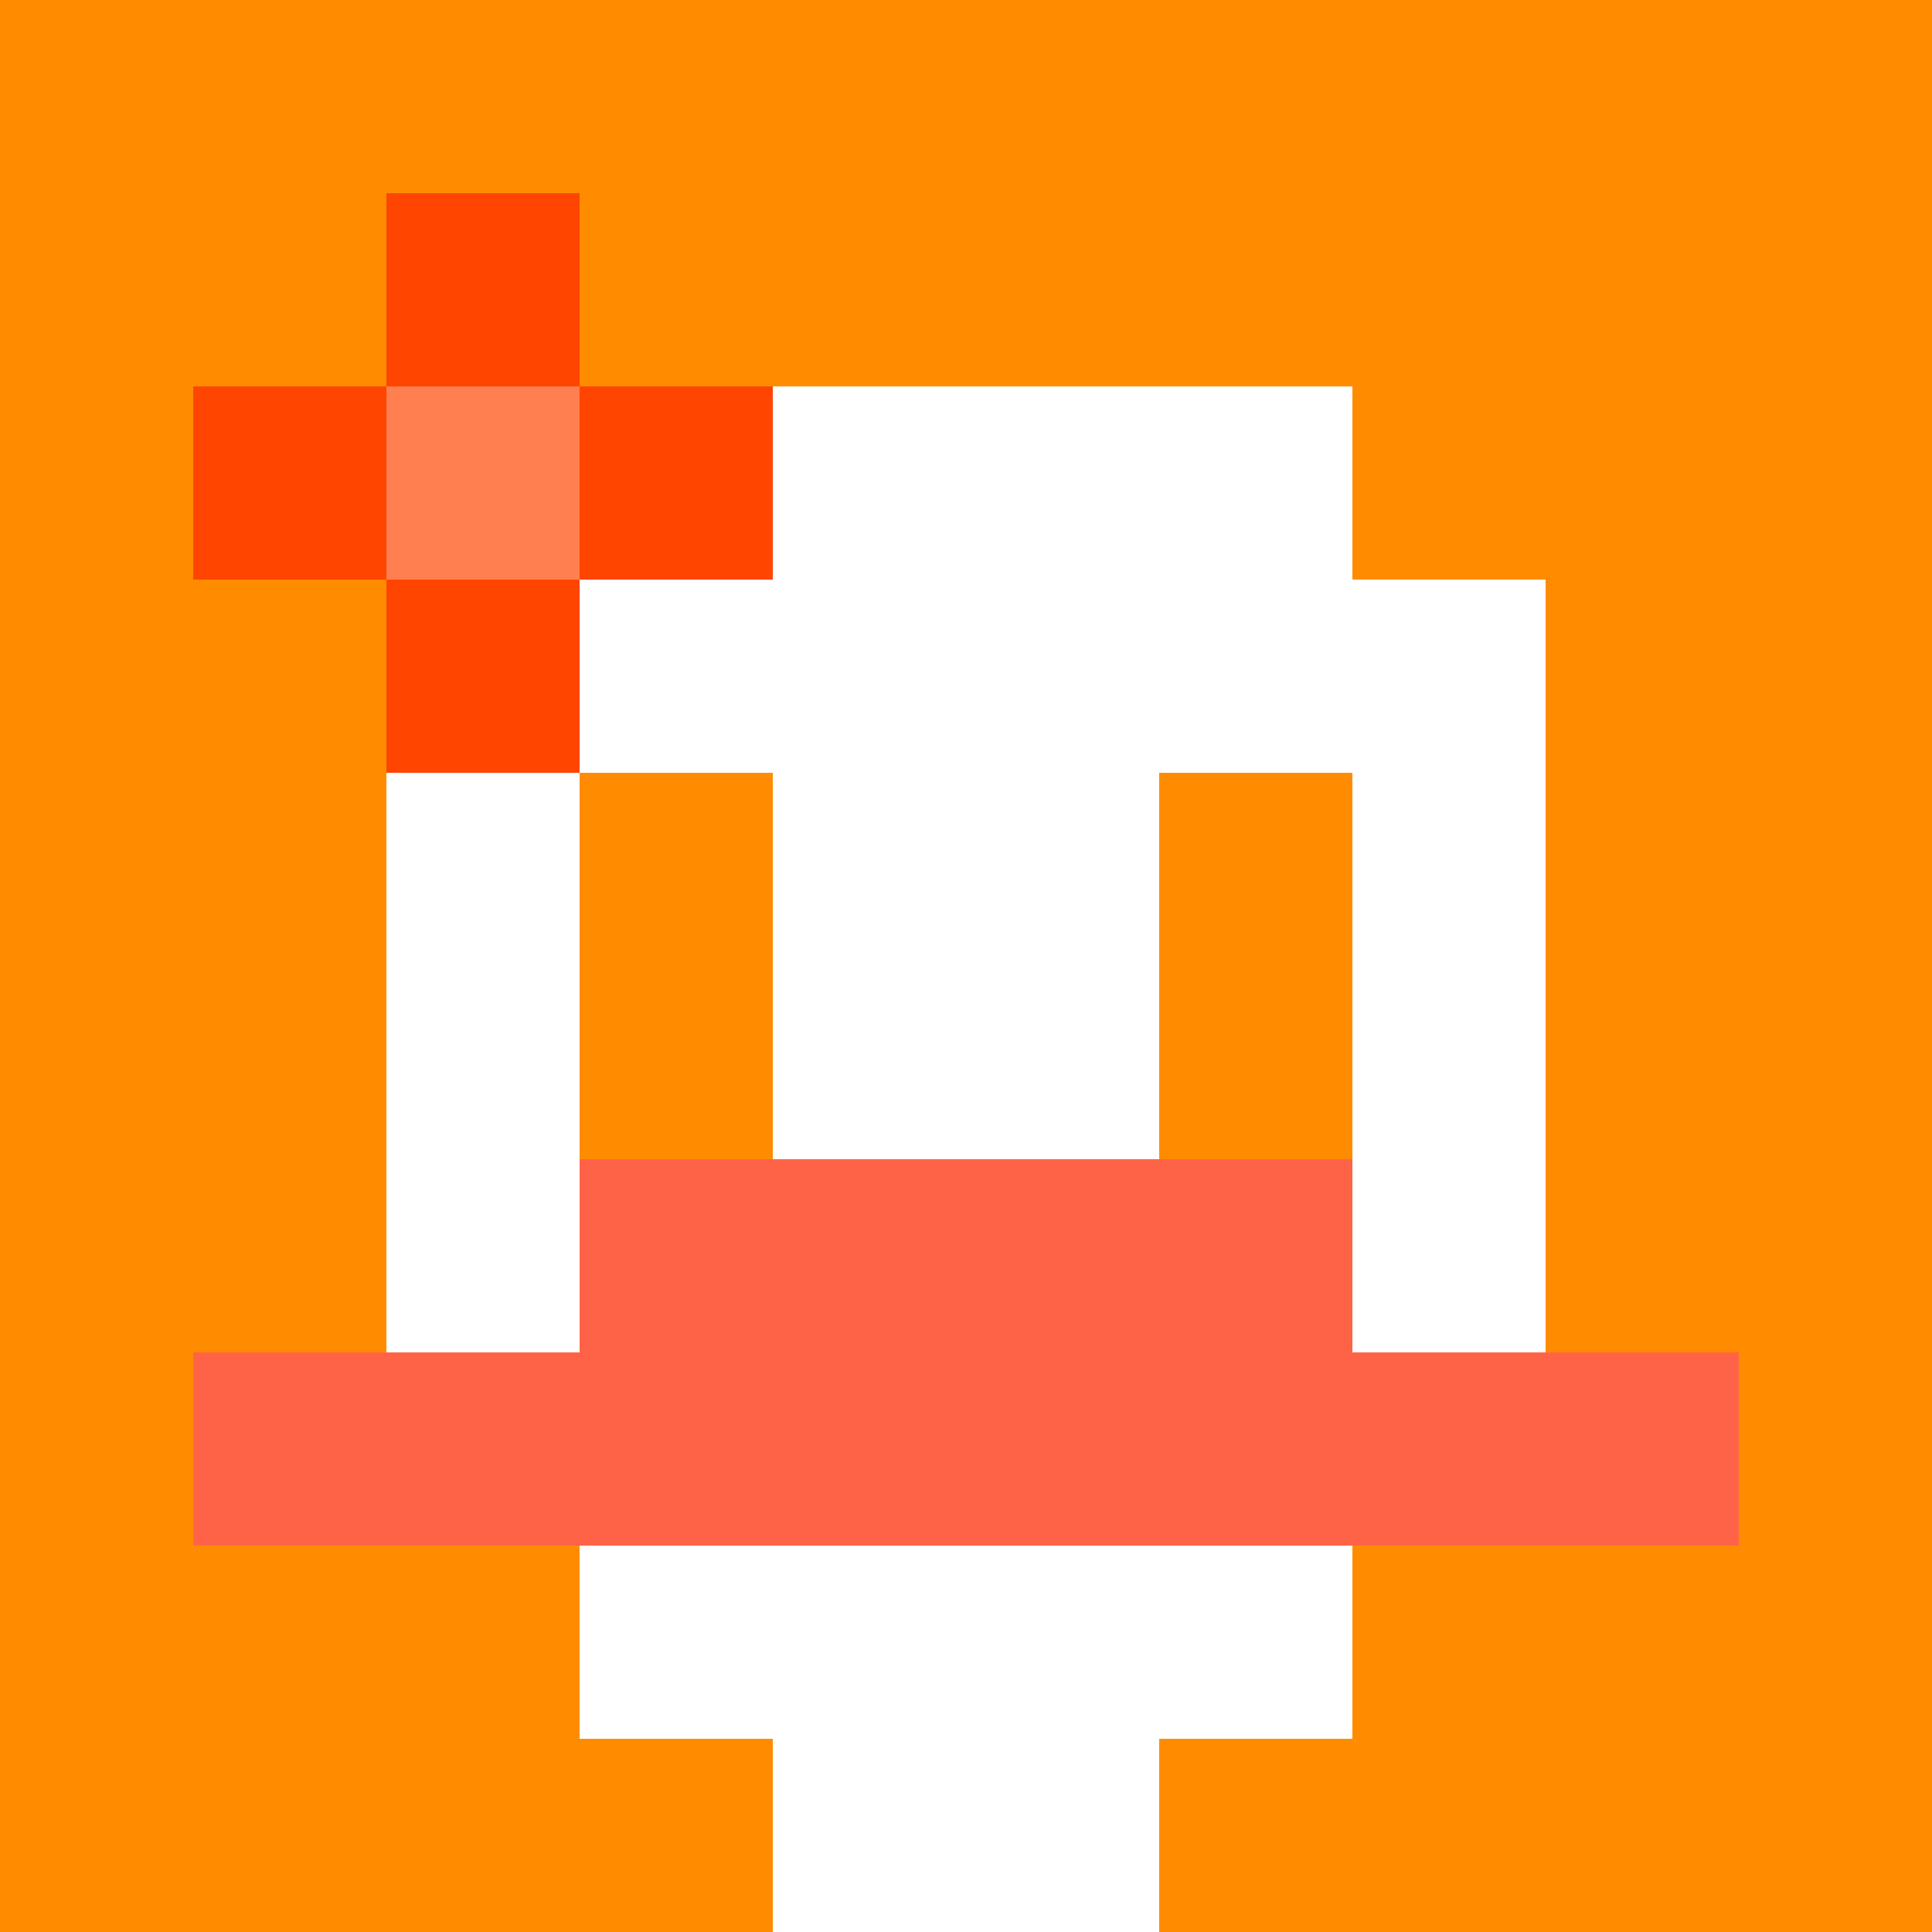
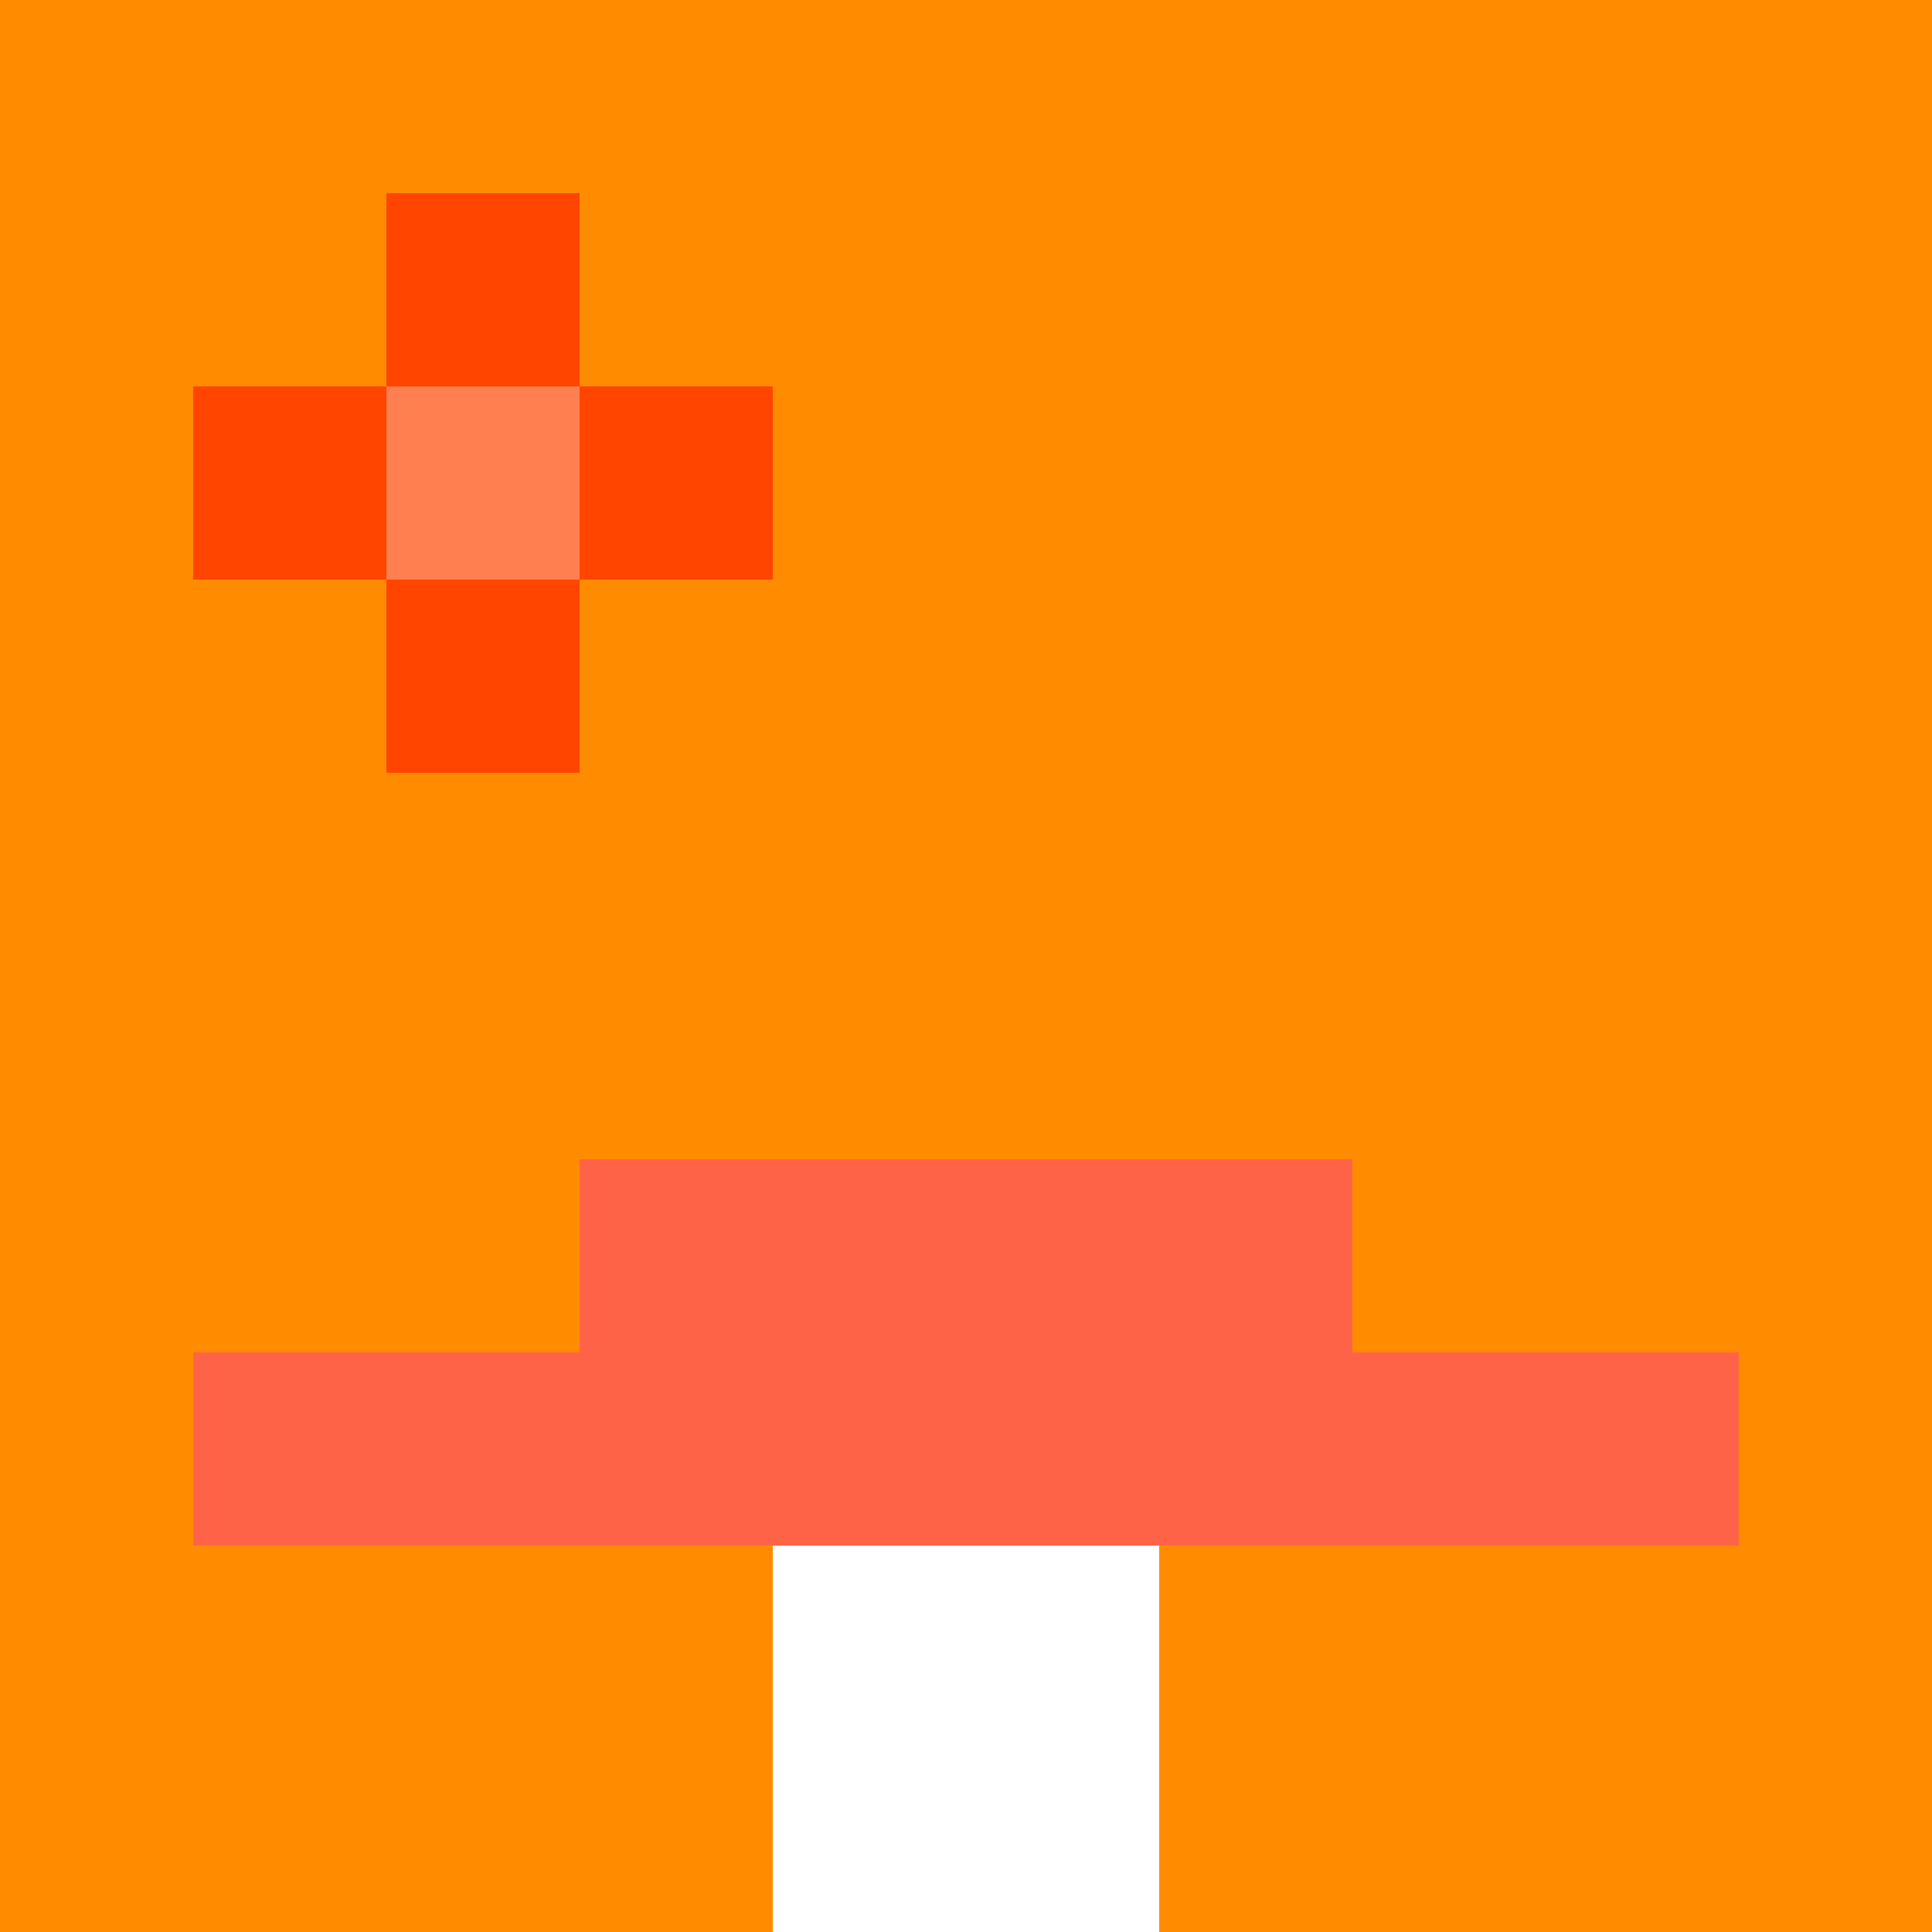
<svg xmlns="http://www.w3.org/2000/svg" version="1.1" width="600" height="600" viewBox="0 0 123 123">
  <title>'goose-pfp-flower' by Dmitri Cherniak</title>
  <desc>The Goose Is Loose (Orange Edition)</desc>
  <rect width="100%" height="100%" fill="#060404" />
  <g>
    <g id="0-0">
      <rect x="0" y="0" height="123" width="123" fill="#FF8C00" />
      <g>
-         <rect id="0-0-3-2-4-7" x="36.9" y="24.6" width="49.2" height="86.1" fill="#FFFFFF" />
-         <rect id="0-0-2-3-6-5" x="24.6" y="36.9" width="73.8" height="61.5" fill="#FFFFFF" />
        <rect id="0-0-4-8-2-2" x="49.2" y="98.4" width="24.6" height="24.6" fill="#FFFFFF" />
        <rect id="0-0-1-7-8-1" x="12.3" y="86.1" width="98.4" height="12.3" fill="#FF6347" />
        <rect id="0-0-3-6-4-2" x="36.9" y="73.8" width="49.2" height="24.6" fill="#FF6347" />
        <rect id="0-0-3-4-1-1" x="36.9" y="49.2" width="12.3" height="12.3" fill="#FF8C00" />
        <rect id="0-0-6-4-1-1" x="73.8" y="49.2" width="12.3" height="12.3" fill="#FF8C00" />
        <rect id="0-0-3-5-1-1" x="36.9" y="61.5" width="12.3" height="12.3" fill="#FF8C00" />
-         <rect id="0-0-6-5-1-1" x="73.8" y="61.5" width="12.3" height="12.3" fill="#FF8C00" />
        <rect id="0-0-1-2-3-1" x="12.3" y="24.6" width="36.9" height="12.3" fill="#FF4500" />
        <rect id="0-0-2-1-1-3" x="24.6" y="12.3" width="12.3" height="36.9" fill="#FF4500" />
        <rect id="0-0-2-2-1-1" x="24.6" y="24.6" width="12.3" height="12.3" fill="#FF7F50" />
      </g>
    </g>
  </g>
</svg>